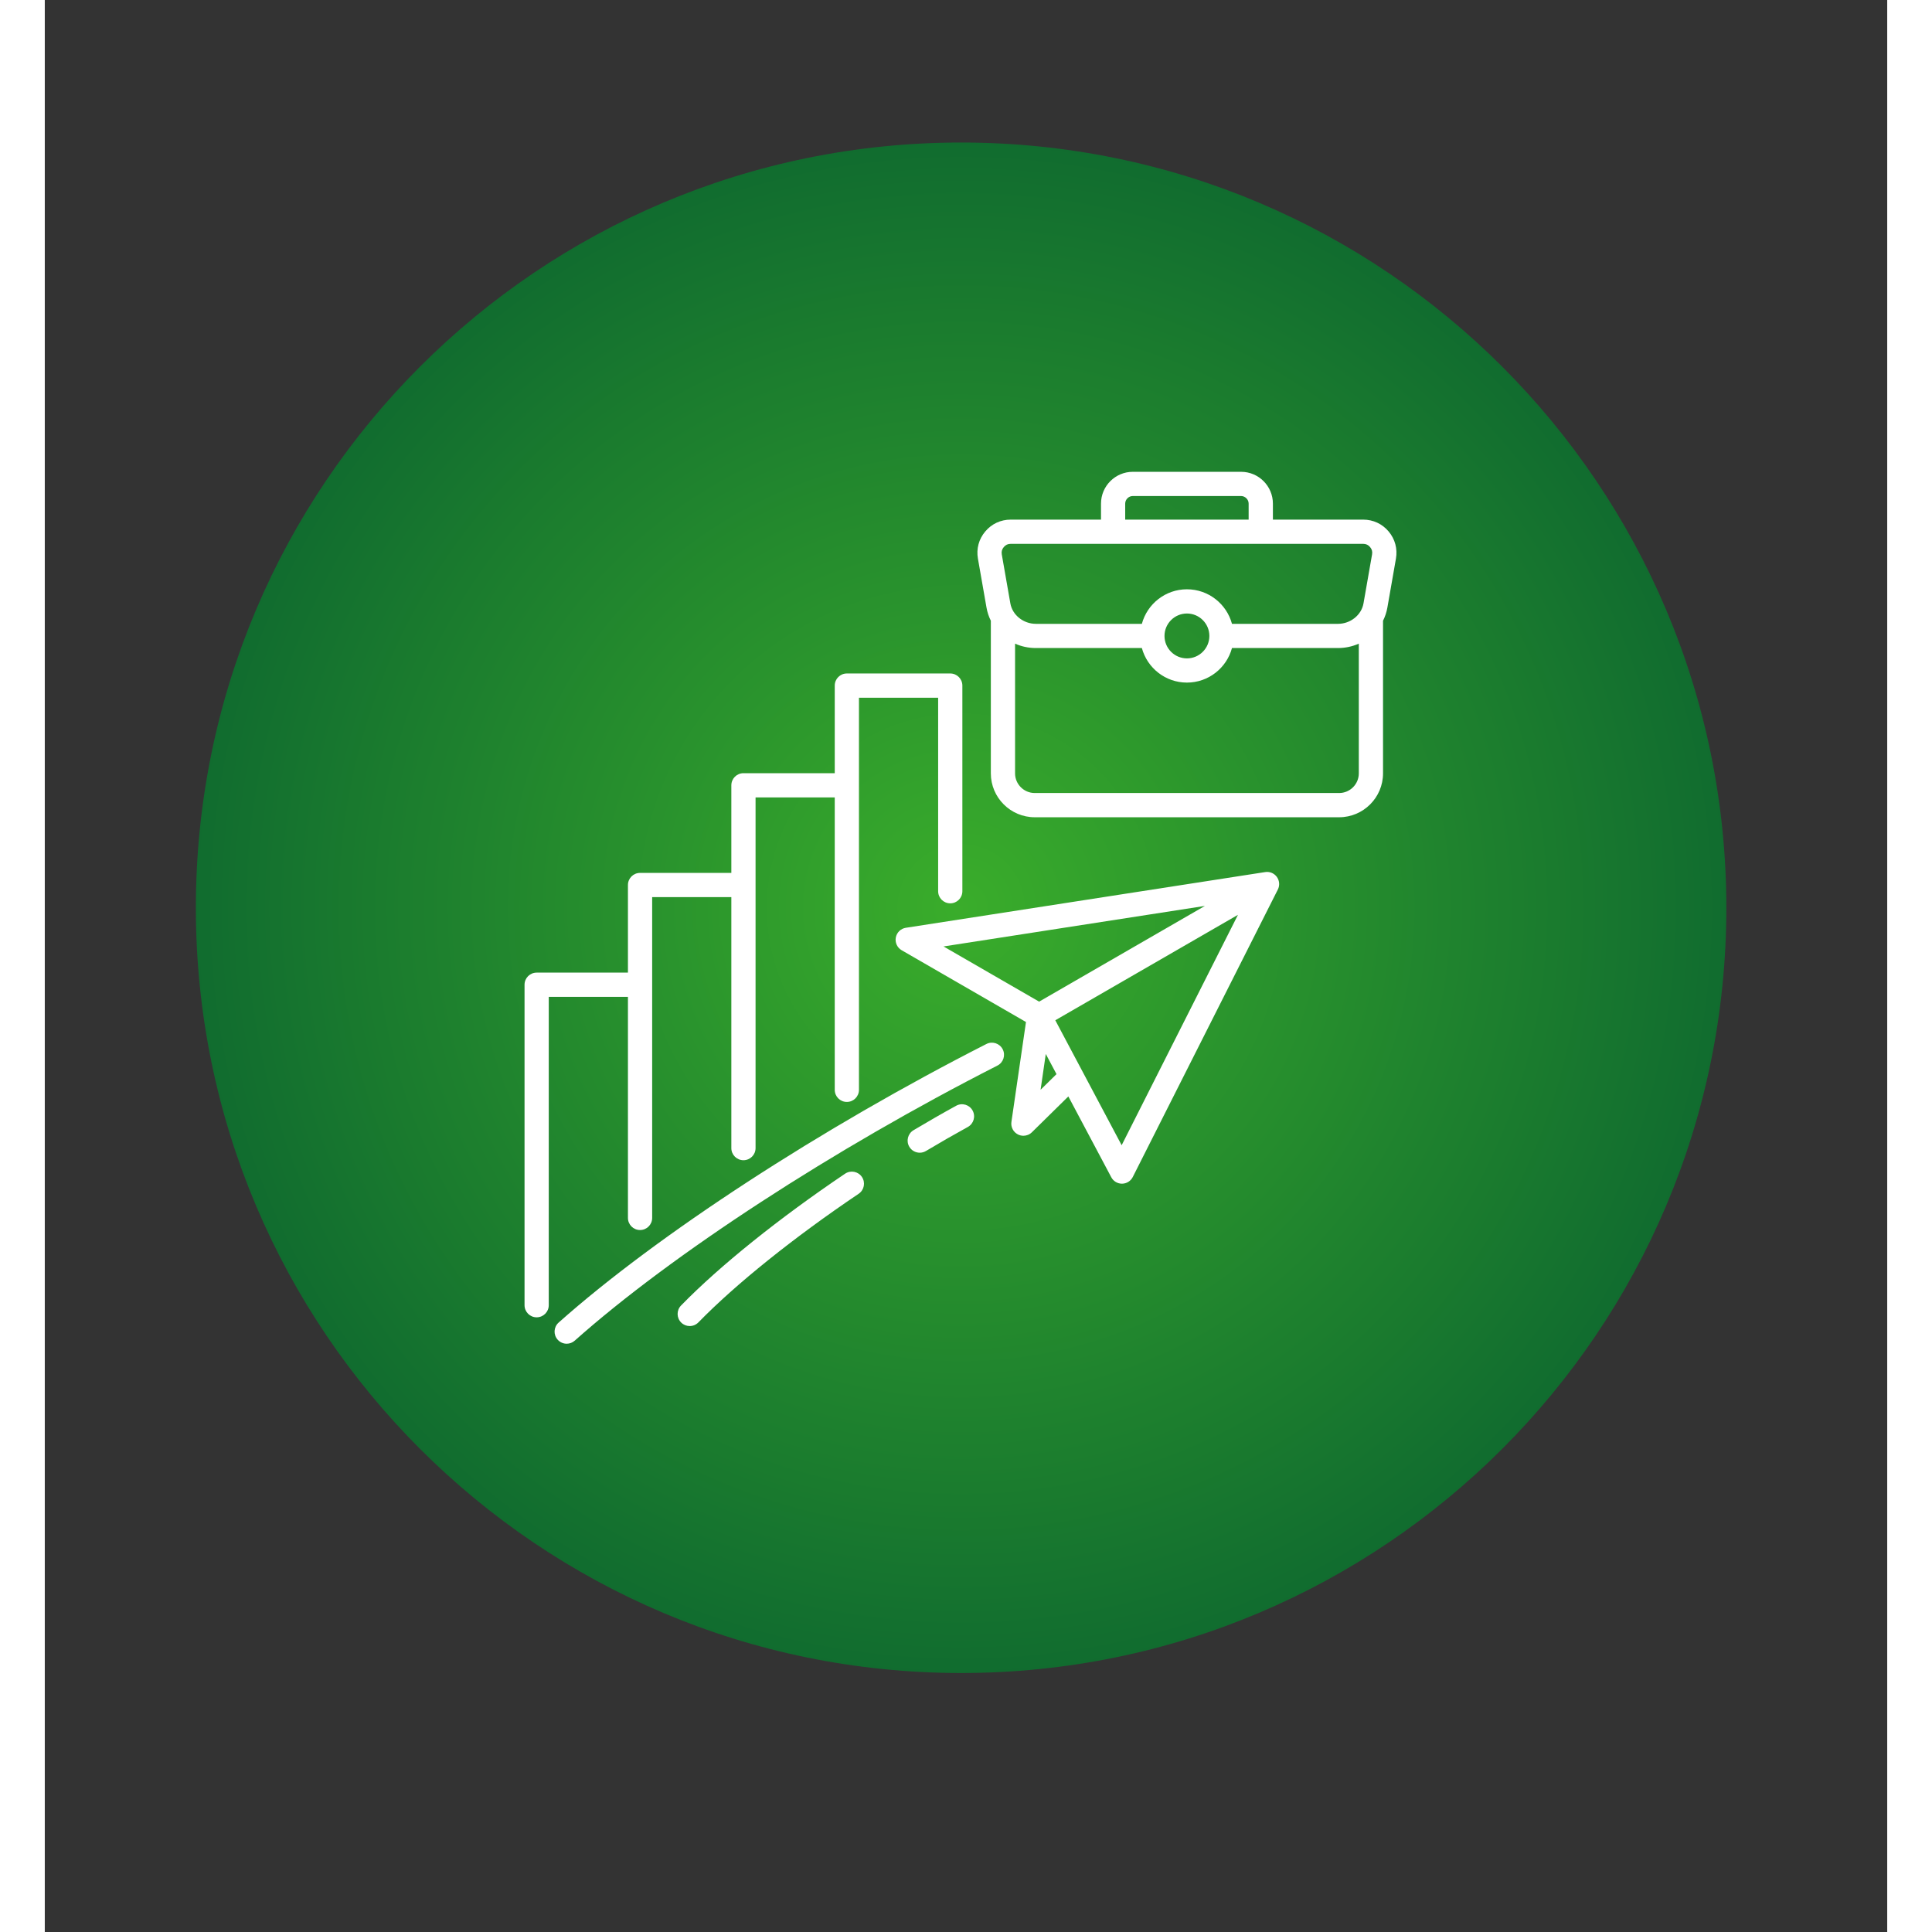
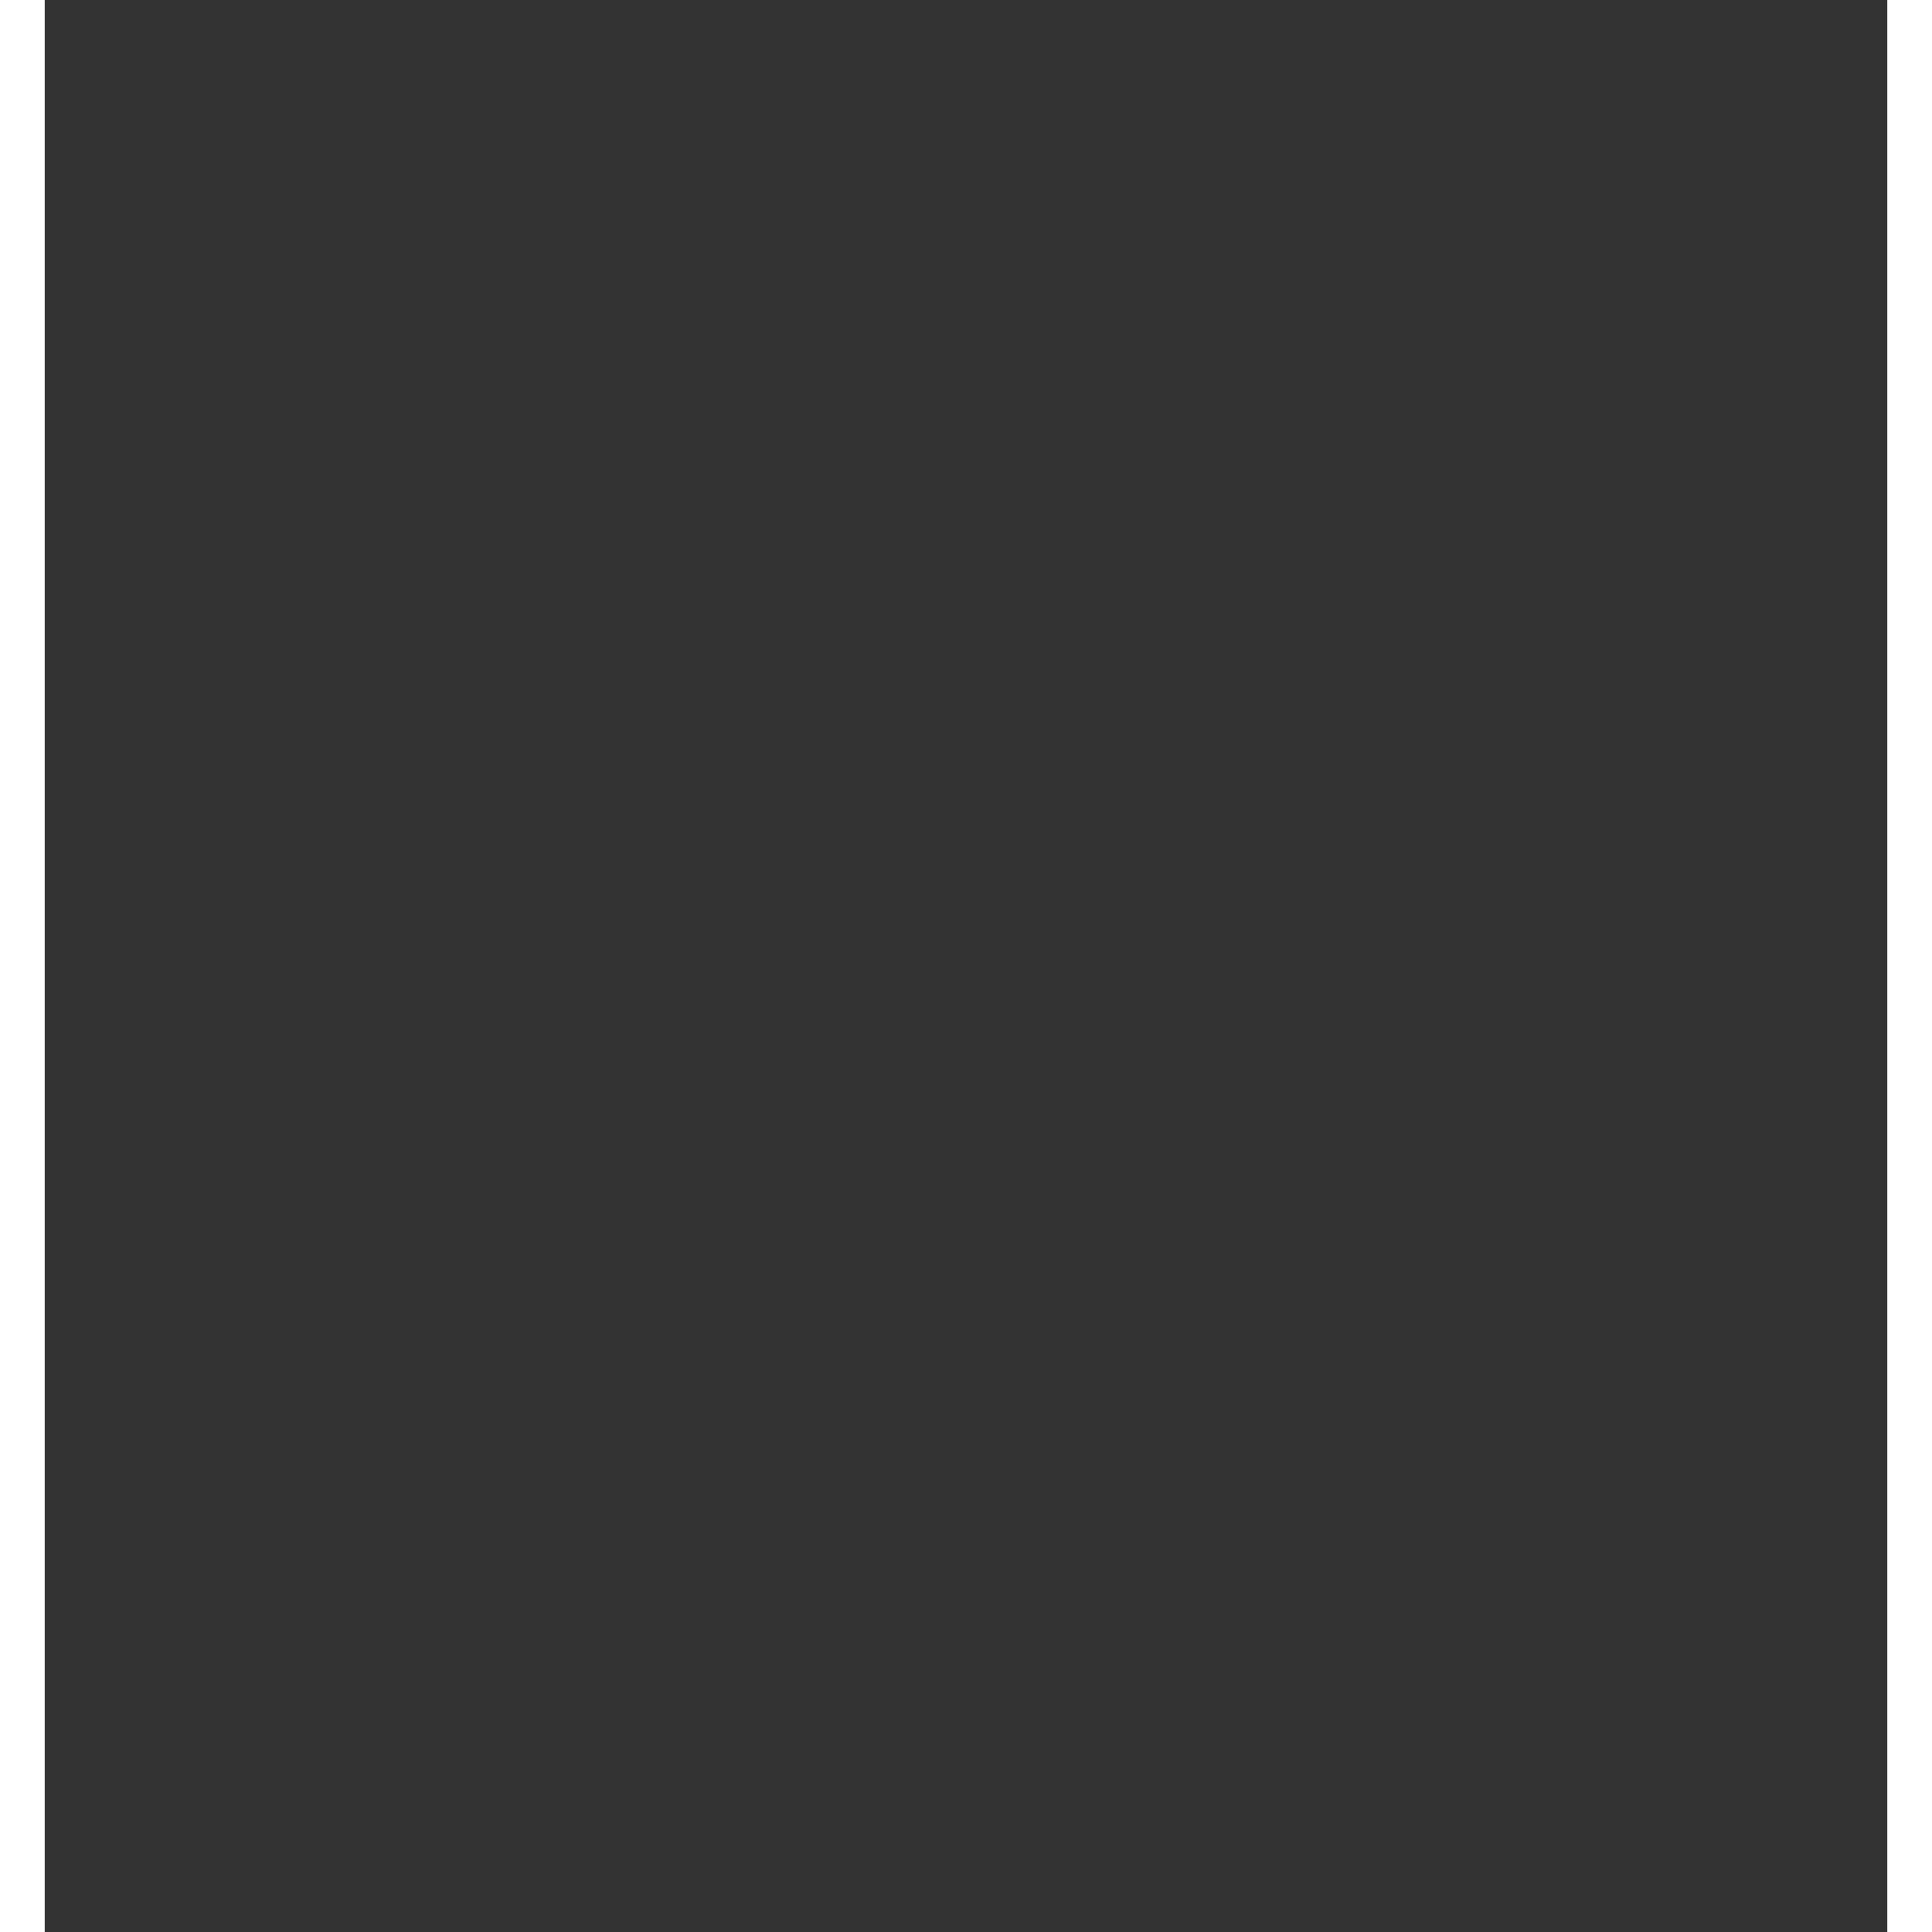
<svg xmlns="http://www.w3.org/2000/svg" width="1080" zoomAndPan="magnify" viewBox="0 0 780 817.92" height="1080" preserveAspectRatio="xMidYMid meet" version="1.0">
  <rect x="0" y="0" width="780" height="817.92" fill="#333333" stroke="none" />
  <defs>
    <clipPath id="16e512e750">
      <path d="M 63.961 60.34 L 711.895 60.34 L 711.895 708.277 L 63.961 708.277 Z M 63.961 60.34 " clip-rule="nonzero" />
    </clipPath>
    <clipPath id="5c623cdcc8">
      <path d="M 387.93 60.34 C 209.004 60.34 63.961 205.383 63.961 384.309 C 63.961 563.23 209.004 708.277 387.93 708.277 C 566.852 708.277 711.895 563.23 711.895 384.309 C 711.895 205.383 566.852 60.34 387.93 60.34 Z M 387.93 60.34 " clip-rule="nonzero" />
    </clipPath>
    <clipPath id="0d5fe8131d">
      <path d="M 0.961 0.34 L 648.895 0.34 L 648.895 648.277 L 0.961 648.277 Z M 0.961 0.34 " clip-rule="nonzero" />
    </clipPath>
    <clipPath id="b6a19851b3">
-       <path d="M 324.93 0.34 C 146.004 0.34 0.961 145.383 0.961 324.309 C 0.961 503.23 146.004 648.277 324.93 648.277 C 503.852 648.277 648.895 503.23 648.895 324.309 C 648.895 145.383 503.852 0.34 324.93 0.34 Z M 324.93 0.34 " clip-rule="nonzero" />
-     </clipPath>
+       </clipPath>
    <radialGradient gradientTransform="matrix(1, 0, 0, 1, 0.959, 0.339)" gradientUnits="userSpaceOnUse" r="458.16" cx="323.968" id="15bdb3345f" cy="323.968" fx="323.968" fy="323.968">
      <stop stop-opacity="1" stop-color="rgb(22.659%, 67.699%, 16.869%)" offset="0" />
      <stop stop-opacity="1" stop-color="rgb(22.527%, 67.49%, 16.882%)" offset="0.008" />
      <stop stop-opacity="1" stop-color="rgb(22.438%, 67.351%, 16.891%)" offset="0.012" />
      <stop stop-opacity="1" stop-color="rgb(22.35%, 67.212%, 16.901%)" offset="0.016" />
      <stop stop-opacity="1" stop-color="rgb(22.261%, 67.072%, 16.91%)" offset="0.02" />
      <stop stop-opacity="1" stop-color="rgb(22.171%, 66.933%, 16.919%)" offset="0.023" />
      <stop stop-opacity="1" stop-color="rgb(22.083%, 66.794%, 16.928%)" offset="0.027" />
      <stop stop-opacity="1" stop-color="rgb(21.994%, 66.653%, 16.937%)" offset="0.031" />
      <stop stop-opacity="1" stop-color="rgb(21.906%, 66.515%, 16.946%)" offset="0.035" />
      <stop stop-opacity="1" stop-color="rgb(21.815%, 66.376%, 16.956%)" offset="0.039" />
      <stop stop-opacity="1" stop-color="rgb(21.727%, 66.235%, 16.965%)" offset="0.043" />
      <stop stop-opacity="1" stop-color="rgb(21.638%, 66.096%, 16.974%)" offset="0.047" />
      <stop stop-opacity="1" stop-color="rgb(21.55%, 65.958%, 16.983%)" offset="0.051" />
      <stop stop-opacity="1" stop-color="rgb(21.46%, 65.817%, 16.992%)" offset="0.055" />
      <stop stop-opacity="1" stop-color="rgb(21.371%, 65.678%, 17.001%)" offset="0.059" />
      <stop stop-opacity="1" stop-color="rgb(21.283%, 65.54%, 17.012%)" offset="0.062" />
      <stop stop-opacity="1" stop-color="rgb(21.194%, 65.399%, 17.021%)" offset="0.066" />
      <stop stop-opacity="1" stop-color="rgb(21.104%, 65.26%, 17.03%)" offset="0.07" />
      <stop stop-opacity="1" stop-color="rgb(21.016%, 65.121%, 17.039%)" offset="0.074" />
      <stop stop-opacity="1" stop-color="rgb(20.927%, 64.981%, 17.049%)" offset="0.078" />
      <stop stop-opacity="1" stop-color="rgb(20.839%, 64.842%, 17.058%)" offset="0.082" />
      <stop stop-opacity="1" stop-color="rgb(20.749%, 64.703%, 17.067%)" offset="0.086" />
      <stop stop-opacity="1" stop-color="rgb(20.66%, 64.563%, 17.076%)" offset="0.09" />
      <stop stop-opacity="1" stop-color="rgb(20.572%, 64.424%, 17.085%)" offset="0.094" />
      <stop stop-opacity="1" stop-color="rgb(20.483%, 64.285%, 17.094%)" offset="0.098" />
      <stop stop-opacity="1" stop-color="rgb(20.393%, 64.145%, 17.104%)" offset="0.102" />
      <stop stop-opacity="1" stop-color="rgb(20.305%, 64.006%, 17.113%)" offset="0.105" />
      <stop stop-opacity="1" stop-color="rgb(20.216%, 63.867%, 17.122%)" offset="0.109" />
      <stop stop-opacity="1" stop-color="rgb(20.128%, 63.727%, 17.131%)" offset="0.113" />
      <stop stop-opacity="1" stop-color="rgb(20.039%, 63.588%, 17.14%)" offset="0.117" />
      <stop stop-opacity="1" stop-color="rgb(19.949%, 63.449%, 17.149%)" offset="0.121" />
      <stop stop-opacity="1" stop-color="rgb(19.861%, 63.309%, 17.159%)" offset="0.125" />
      <stop stop-opacity="1" stop-color="rgb(19.772%, 63.17%, 17.168%)" offset="0.129" />
      <stop stop-opacity="1" stop-color="rgb(19.684%, 63.031%, 17.177%)" offset="0.133" />
      <stop stop-opacity="1" stop-color="rgb(19.594%, 62.891%, 17.186%)" offset="0.137" />
      <stop stop-opacity="1" stop-color="rgb(19.505%, 62.752%, 17.195%)" offset="0.141" />
      <stop stop-opacity="1" stop-color="rgb(19.417%, 62.613%, 17.204%)" offset="0.145" />
      <stop stop-opacity="1" stop-color="rgb(19.328%, 62.473%, 17.213%)" offset="0.148" />
      <stop stop-opacity="1" stop-color="rgb(19.238%, 62.334%, 17.223%)" offset="0.152" />
      <stop stop-opacity="1" stop-color="rgb(19.15%, 62.193%, 17.233%)" offset="0.156" />
      <stop stop-opacity="1" stop-color="rgb(19.061%, 62.054%, 17.242%)" offset="0.16" />
      <stop stop-opacity="1" stop-color="rgb(18.973%, 61.916%, 17.252%)" offset="0.164" />
      <stop stop-opacity="1" stop-color="rgb(18.883%, 61.775%, 17.261%)" offset="0.168" />
      <stop stop-opacity="1" stop-color="rgb(18.794%, 61.636%, 17.27%)" offset="0.172" />
      <stop stop-opacity="1" stop-color="rgb(18.706%, 61.497%, 17.279%)" offset="0.176" />
      <stop stop-opacity="1" stop-color="rgb(18.617%, 61.357%, 17.288%)" offset="0.18" />
      <stop stop-opacity="1" stop-color="rgb(18.527%, 61.218%, 17.297%)" offset="0.184" />
      <stop stop-opacity="1" stop-color="rgb(18.439%, 61.079%, 17.307%)" offset="0.188" />
      <stop stop-opacity="1" stop-color="rgb(18.35%, 60.939%, 17.316%)" offset="0.191" />
      <stop stop-opacity="1" stop-color="rgb(18.262%, 60.8%, 17.325%)" offset="0.195" />
      <stop stop-opacity="1" stop-color="rgb(18.172%, 60.661%, 17.334%)" offset="0.199" />
      <stop stop-opacity="1" stop-color="rgb(18.083%, 60.521%, 17.343%)" offset="0.203" />
      <stop stop-opacity="1" stop-color="rgb(17.995%, 60.382%, 17.352%)" offset="0.207" />
      <stop stop-opacity="1" stop-color="rgb(17.906%, 60.243%, 17.361%)" offset="0.211" />
      <stop stop-opacity="1" stop-color="rgb(17.818%, 60.103%, 17.371%)" offset="0.215" />
      <stop stop-opacity="1" stop-color="rgb(17.728%, 59.964%, 17.38%)" offset="0.219" />
      <stop stop-opacity="1" stop-color="rgb(17.639%, 59.825%, 17.389%)" offset="0.223" />
      <stop stop-opacity="1" stop-color="rgb(17.551%, 59.685%, 17.398%)" offset="0.227" />
      <stop stop-opacity="1" stop-color="rgb(17.462%, 59.546%, 17.407%)" offset="0.23" />
      <stop stop-opacity="1" stop-color="rgb(17.372%, 59.407%, 17.416%)" offset="0.234" />
      <stop stop-opacity="1" stop-color="rgb(17.284%, 59.267%, 17.426%)" offset="0.238" />
      <stop stop-opacity="1" stop-color="rgb(17.195%, 59.128%, 17.435%)" offset="0.242" />
      <stop stop-opacity="1" stop-color="rgb(17.107%, 58.989%, 17.444%)" offset="0.246" />
      <stop stop-opacity="1" stop-color="rgb(17.017%, 58.849%, 17.455%)" offset="0.25" />
      <stop stop-opacity="1" stop-color="rgb(16.884%, 58.64%, 17.468%)" offset="0.254" />
      <stop stop-opacity="1" stop-color="rgb(16.705%, 58.362%, 17.487%)" offset="0.262" />
      <stop stop-opacity="1" stop-color="rgb(16.528%, 58.083%, 17.505%)" offset="0.27" />
      <stop stop-opacity="1" stop-color="rgb(16.35%, 57.803%, 17.523%)" offset="0.277" />
      <stop stop-opacity="1" stop-color="rgb(16.173%, 57.526%, 17.542%)" offset="0.285" />
      <stop stop-opacity="1" stop-color="rgb(15.994%, 57.246%, 17.56%)" offset="0.293" />
      <stop stop-opacity="1" stop-color="rgb(15.817%, 56.967%, 17.578%)" offset="0.301" />
      <stop stop-opacity="1" stop-color="rgb(15.64%, 56.689%, 17.596%)" offset="0.309" />
      <stop stop-opacity="1" stop-color="rgb(15.462%, 56.41%, 17.615%)" offset="0.316" />
      <stop stop-opacity="1" stop-color="rgb(15.285%, 56.131%, 17.633%)" offset="0.324" />
      <stop stop-opacity="1" stop-color="rgb(15.106%, 55.852%, 17.651%)" offset="0.332" />
      <stop stop-opacity="1" stop-color="rgb(14.929%, 55.574%, 17.67%)" offset="0.34" />
      <stop stop-opacity="1" stop-color="rgb(14.751%, 55.295%, 17.69%)" offset="0.348" />
      <stop stop-opacity="1" stop-color="rgb(14.574%, 55.016%, 17.708%)" offset="0.355" />
      <stop stop-opacity="1" stop-color="rgb(14.395%, 54.738%, 17.726%)" offset="0.363" />
      <stop stop-opacity="1" stop-color="rgb(14.218%, 54.459%, 17.744%)" offset="0.371" />
      <stop stop-opacity="1" stop-color="rgb(14.04%, 54.179%, 17.763%)" offset="0.379" />
      <stop stop-opacity="1" stop-color="rgb(13.863%, 53.902%, 17.781%)" offset="0.387" />
      <stop stop-opacity="1" stop-color="rgb(13.684%, 53.622%, 17.799%)" offset="0.395" />
      <stop stop-opacity="1" stop-color="rgb(13.507%, 53.343%, 17.818%)" offset="0.402" />
      <stop stop-opacity="1" stop-color="rgb(13.329%, 53.065%, 17.836%)" offset="0.41" />
      <stop stop-opacity="1" stop-color="rgb(13.152%, 52.786%, 17.854%)" offset="0.418" />
      <stop stop-opacity="1" stop-color="rgb(12.973%, 52.507%, 17.873%)" offset="0.426" />
      <stop stop-opacity="1" stop-color="rgb(12.796%, 52.229%, 17.891%)" offset="0.434" />
      <stop stop-opacity="1" stop-color="rgb(12.617%, 51.95%, 17.911%)" offset="0.441" />
      <stop stop-opacity="1" stop-color="rgb(12.44%, 51.671%, 17.929%)" offset="0.449" />
      <stop stop-opacity="1" stop-color="rgb(12.262%, 51.393%, 17.947%)" offset="0.457" />
      <stop stop-opacity="1" stop-color="rgb(12.085%, 51.114%, 17.966%)" offset="0.465" />
      <stop stop-opacity="1" stop-color="rgb(11.906%, 50.835%, 17.984%)" offset="0.473" />
      <stop stop-opacity="1" stop-color="rgb(11.729%, 50.557%, 18.002%)" offset="0.48" />
      <stop stop-opacity="1" stop-color="rgb(11.551%, 50.278%, 18.021%)" offset="0.488" />
      <stop stop-opacity="1" stop-color="rgb(11.374%, 49.998%, 18.039%)" offset="0.496" />
      <stop stop-opacity="1" stop-color="rgb(11.241%, 49.789%, 18.053%)" offset="0.504" />
      <stop stop-opacity="1" stop-color="rgb(11.153%, 49.651%, 18.062%)" offset="0.508" />
      <stop stop-opacity="1" stop-color="rgb(11.063%, 49.51%, 18.071%)" offset="0.512" />
      <stop stop-opacity="1" stop-color="rgb(10.974%, 49.371%, 18.08%)" offset="0.516" />
      <stop stop-opacity="1" stop-color="rgb(10.886%, 49.232%, 18.089%)" offset="0.52" />
      <stop stop-opacity="1" stop-color="rgb(10.797%, 49.092%, 18.098%)" offset="0.523" />
      <stop stop-opacity="1" stop-color="rgb(10.707%, 48.953%, 18.108%)" offset="0.527" />
      <stop stop-opacity="1" stop-color="rgb(10.619%, 48.814%, 18.118%)" offset="0.531" />
      <stop stop-opacity="1" stop-color="rgb(10.53%, 48.674%, 18.127%)" offset="0.535" />
      <stop stop-opacity="1" stop-color="rgb(10.442%, 48.535%, 18.137%)" offset="0.539" />
      <stop stop-opacity="1" stop-color="rgb(10.352%, 48.396%, 18.146%)" offset="0.543" />
      <stop stop-opacity="1" stop-color="rgb(10.263%, 48.256%, 18.155%)" offset="0.547" />
      <stop stop-opacity="1" stop-color="rgb(10.175%, 48.117%, 18.164%)" offset="0.551" />
      <stop stop-opacity="1" stop-color="rgb(10.086%, 47.978%, 18.173%)" offset="0.555" />
      <stop stop-opacity="1" stop-color="rgb(9.996%, 47.838%, 18.182%)" offset="0.559" />
      <stop stop-opacity="1" stop-color="rgb(9.908%, 47.699%, 18.192%)" offset="0.562" />
      <stop stop-opacity="1" stop-color="rgb(9.819%, 47.56%, 18.201%)" offset="0.566" />
      <stop stop-opacity="1" stop-color="rgb(9.731%, 47.42%, 18.21%)" offset="0.57" />
      <stop stop-opacity="1" stop-color="rgb(9.641%, 47.281%, 18.219%)" offset="0.574" />
      <stop stop-opacity="1" stop-color="rgb(9.552%, 47.142%, 18.228%)" offset="0.578" />
      <stop stop-opacity="1" stop-color="rgb(9.464%, 47.002%, 18.237%)" offset="0.582" />
      <stop stop-opacity="1" stop-color="rgb(9.375%, 46.863%, 18.246%)" offset="0.586" />
      <stop stop-opacity="1" stop-color="rgb(9.285%, 46.724%, 18.256%)" offset="0.59" />
      <stop stop-opacity="1" stop-color="rgb(9.196%, 46.584%, 18.265%)" offset="0.594" />
      <stop stop-opacity="1" stop-color="rgb(9.108%, 46.445%, 18.274%)" offset="0.598" />
      <stop stop-opacity="1" stop-color="rgb(9.019%, 46.306%, 18.283%)" offset="0.602" />
      <stop stop-opacity="1" stop-color="rgb(8.931%, 46.165%, 18.292%)" offset="0.605" />
      <stop stop-opacity="1" stop-color="rgb(8.841%, 46.027%, 18.301%)" offset="0.609" />
      <stop stop-opacity="1" stop-color="rgb(8.752%, 45.888%, 18.311%)" offset="0.613" />
      <stop stop-opacity="1" stop-color="rgb(8.664%, 45.747%, 18.32%)" offset="0.617" />
      <stop stop-opacity="1" stop-color="rgb(8.575%, 45.609%, 18.329%)" offset="0.621" />
      <stop stop-opacity="1" stop-color="rgb(8.485%, 45.47%, 18.34%)" offset="0.625" />
      <stop stop-opacity="1" stop-color="rgb(8.353%, 45.261%, 18.353%)" offset="0.629" />
      <stop stop-opacity="1" stop-color="rgb(8.174%, 44.981%, 18.372%)" offset="0.637" />
      <stop stop-opacity="1" stop-color="rgb(7.997%, 44.702%, 18.39%)" offset="0.645" />
      <stop stop-opacity="1" stop-color="rgb(7.819%, 44.424%, 18.408%)" offset="0.652" />
      <stop stop-opacity="1" stop-color="rgb(7.642%, 44.145%, 18.427%)" offset="0.66" />
      <stop stop-opacity="1" stop-color="rgb(7.463%, 43.866%, 18.445%)" offset="0.668" />
      <stop stop-opacity="1" stop-color="rgb(7.286%, 43.587%, 18.463%)" offset="0.676" />
      <stop stop-opacity="1" stop-color="rgb(7.108%, 43.309%, 18.481%)" offset="0.684" />
      <stop stop-opacity="1" stop-color="rgb(6.931%, 43.03%, 18.5%)" offset="0.691" />
      <stop stop-opacity="1" stop-color="rgb(6.754%, 42.751%, 18.518%)" offset="0.699" />
      <stop stop-opacity="1" stop-color="rgb(6.575%, 42.473%, 18.536%)" offset="0.707" />
      <stop stop-opacity="1" stop-color="rgb(6.398%, 42.194%, 18.555%)" offset="0.715" />
      <stop stop-opacity="1" stop-color="rgb(6.219%, 41.914%, 18.575%)" offset="0.723" />
      <stop stop-opacity="1" stop-color="rgb(6.042%, 41.637%, 18.593%)" offset="0.73" />
      <stop stop-opacity="1" stop-color="rgb(5.864%, 41.357%, 18.611%)" offset="0.738" />
      <stop stop-opacity="1" stop-color="rgb(5.687%, 41.078%, 18.629%)" offset="0.746" />
      <stop stop-opacity="1" stop-color="rgb(5.553%, 40.869%, 18.643%)" offset="0.754" />
      <stop stop-opacity="1" stop-color="rgb(5.464%, 40.73%, 18.652%)" offset="0.758" />
      <stop stop-opacity="1" stop-color="rgb(5.376%, 40.591%, 18.661%)" offset="0.762" />
      <stop stop-opacity="1" stop-color="rgb(5.287%, 40.451%, 18.671%)" offset="0.766" />
      <stop stop-opacity="1" stop-color="rgb(5.197%, 40.312%, 18.68%)" offset="0.77" />
      <stop stop-opacity="1" stop-color="rgb(5.109%, 40.173%, 18.689%)" offset="0.773" />
      <stop stop-opacity="1" stop-color="rgb(5.02%, 40.033%, 18.698%)" offset="0.777" />
      <stop stop-opacity="1" stop-color="rgb(4.932%, 39.894%, 18.707%)" offset="0.781" />
      <stop stop-opacity="1" stop-color="rgb(4.842%, 39.755%, 18.716%)" offset="0.785" />
      <stop stop-opacity="1" stop-color="rgb(4.753%, 39.615%, 18.726%)" offset="0.789" />
      <stop stop-opacity="1" stop-color="rgb(4.665%, 39.476%, 18.735%)" offset="0.793" />
      <stop stop-opacity="1" stop-color="rgb(4.576%, 39.337%, 18.744%)" offset="0.797" />
      <stop stop-opacity="1" stop-color="rgb(4.488%, 39.197%, 18.753%)" offset="0.801" />
      <stop stop-opacity="1" stop-color="rgb(4.398%, 39.058%, 18.762%)" offset="0.805" />
      <stop stop-opacity="1" stop-color="rgb(4.309%, 38.919%, 18.771%)" offset="0.809" />
      <stop stop-opacity="1" stop-color="rgb(4.221%, 38.779%, 18.782%)" offset="0.812" />
      <stop stop-opacity="1" stop-color="rgb(4.086%, 38.57%, 18.796%)" offset="0.816" />
      <stop stop-opacity="1" stop-color="rgb(3.909%, 38.292%, 18.814%)" offset="0.824" />
      <stop stop-opacity="1" stop-color="rgb(3.731%, 38.013%, 18.832%)" offset="0.832" />
      <stop stop-opacity="1" stop-color="rgb(3.554%, 37.733%, 18.851%)" offset="0.84" />
      <stop stop-opacity="1" stop-color="rgb(3.375%, 37.454%, 18.869%)" offset="0.848" />
      <stop stop-opacity="1" stop-color="rgb(3.198%, 37.177%, 18.887%)" offset="0.855" />
      <stop stop-opacity="1" stop-color="rgb(3.02%, 36.897%, 18.906%)" offset="0.863" />
      <stop stop-opacity="1" stop-color="rgb(2.843%, 36.618%, 18.924%)" offset="0.871" />
      <stop stop-opacity="1" stop-color="rgb(2.71%, 36.409%, 18.938%)" offset="0.879" />
      <stop stop-opacity="1" stop-color="rgb(2.62%, 36.27%, 18.947%)" offset="0.883" />
      <stop stop-opacity="1" stop-color="rgb(2.531%, 36.131%, 18.956%)" offset="0.887" />
      <stop stop-opacity="1" stop-color="rgb(2.443%, 35.991%, 18.965%)" offset="0.891" />
      <stop stop-opacity="1" stop-color="rgb(2.354%, 35.852%, 18.974%)" offset="0.895" />
      <stop stop-opacity="1" stop-color="rgb(2.266%, 35.713%, 18.983%)" offset="0.898" />
      <stop stop-opacity="1" stop-color="rgb(2.176%, 35.573%, 18.993%)" offset="0.902" />
      <stop stop-opacity="1" stop-color="rgb(2.087%, 35.434%, 19.003%)" offset="0.906" />
      <stop stop-opacity="1" stop-color="rgb(1.955%, 35.225%, 19.017%)" offset="0.91" />
      <stop stop-opacity="1" stop-color="rgb(1.776%, 34.946%, 19.035%)" offset="0.918" />
      <stop stop-opacity="1" stop-color="rgb(1.599%, 34.668%, 19.054%)" offset="0.926" />
      <stop stop-opacity="1" stop-color="rgb(1.421%, 34.389%, 19.072%)" offset="0.934" />
      <stop stop-opacity="1" stop-color="rgb(1.288%, 34.18%, 19.086%)" offset="0.941" />
      <stop stop-opacity="1" stop-color="rgb(1.199%, 34.041%, 19.095%)" offset="0.945" />
      <stop stop-opacity="1" stop-color="rgb(1.109%, 33.9%, 19.104%)" offset="0.949" />
      <stop stop-opacity="1" stop-color="rgb(1.021%, 33.762%, 19.113%)" offset="0.953" />
      <stop stop-opacity="1" stop-color="rgb(0.888%, 33.553%, 19.127%)" offset="0.957" />
      <stop stop-opacity="1" stop-color="rgb(0.71%, 33.273%, 19.145%)" offset="0.965" />
      <stop stop-opacity="1" stop-color="rgb(0.577%, 33.064%, 19.159%)" offset="0.973" />
      <stop stop-opacity="1" stop-color="rgb(0.488%, 32.925%, 19.168%)" offset="0.977" />
      <stop stop-opacity="1" stop-color="rgb(0.354%, 32.716%, 19.182%)" offset="0.98" />
      <stop stop-opacity="1" stop-color="rgb(0.221%, 32.507%, 19.196%)" offset="0.988" />
      <stop stop-opacity="1" stop-color="rgb(0.089%, 32.298%, 19.209%)" offset="0.992" />
      <stop stop-opacity="1" stop-color="rgb(0%, 32.159%, 19.22%)" offset="1" />
    </radialGradient>
    <clipPath id="08a1aaa0cf">
      <rect x="0" width="649" y="0" height="649" />
    </clipPath>
    <clipPath id="42dc371127">
-       <path d="M 203 199.742 L 572.613 199.742 L 572.613 568.707 L 203 568.707 Z M 203 199.742 " clip-rule="nonzero" />
-     </clipPath>
+       </clipPath>
  </defs>
  <g clip-path="url(#16e512e750)">
    <g clip-path="url(#5c623cdcc8)">
      <g transform="matrix(1, 0, 0, 1, 63, 60)">
        <g clip-path="url(#08a1aaa0cf)">
          <g clip-path="url(#0d5fe8131d)">
            <g clip-path="url(#b6a19851b3)">
              <path fill="url(#15bdb3345f)" d="M 0.961 0.34 L 0.961 648.277 L 648.895 648.277 L 648.895 0.34 Z M 0.961 0.34 " fill-rule="nonzero" />
            </g>
          </g>
        </g>
      </g>
    </g>
  </g>
  <g clip-path="url(#42dc371127)">
    <path fill="#ffffff" d="M 246.883 422.016 L 213.359 422.016 L 213.359 552.566 C 213.359 555.402 211.066 557.691 208.234 557.691 C 205.398 557.691 203.105 555.402 203.105 552.566 L 203.105 416.891 C 203.105 414.055 205.398 411.762 208.234 411.762 L 246.883 411.762 L 246.883 374.676 C 246.883 371.84 249.172 369.547 252.008 369.547 L 290.656 369.547 L 290.656 332.461 C 290.656 329.625 292.949 327.332 295.785 327.332 L 334.434 327.332 L 334.434 290.242 C 334.434 287.41 336.723 285.117 339.559 285.117 L 383.336 285.117 C 386.168 285.117 388.461 287.41 388.461 290.242 L 388.461 377.305 C 388.461 380.137 386.168 382.43 383.336 382.43 C 380.5 382.43 378.207 380.137 378.207 377.305 L 378.207 295.379 L 344.684 295.379 L 344.684 461.383 C 344.684 464.219 342.395 466.508 339.559 466.508 C 336.723 466.508 334.434 464.219 334.434 461.383 L 334.434 337.594 L 300.91 337.594 L 300.91 486.059 C 300.91 488.891 298.617 491.184 295.785 491.184 C 292.949 491.184 290.656 488.891 290.656 486.059 L 290.656 379.801 L 257.137 379.801 L 257.137 515.609 C 257.137 518.445 254.844 520.738 252.008 520.738 C 249.172 520.738 246.883 518.445 246.883 515.609 Z M 338.82 496.883 C 310.871 515.711 285.559 536.051 269.367 552.691 C 267.387 554.719 267.434 557.965 269.461 559.941 C 270.457 560.91 271.746 561.391 273.035 561.391 C 274.367 561.391 275.699 560.871 276.711 559.84 C 292.438 543.691 317.16 523.84 344.555 505.387 C 346.906 503.805 347.52 500.617 345.938 498.266 C 344.355 495.922 341.172 495.301 338.82 496.883 Z M 385.84 468.121 C 379.906 471.379 373.836 474.867 367.785 478.477 C 365.355 479.926 364.562 483.078 366.012 485.508 C 366.973 487.113 368.672 488.004 370.422 488.004 C 371.316 488.004 372.223 487.77 373.043 487.281 C 378.984 483.727 384.945 480.309 390.77 477.109 C 393.25 475.746 394.152 472.625 392.789 470.141 C 391.434 467.668 388.32 466.758 385.84 468.121 Z M 398.648 441.973 C 328.617 477.629 259.223 522.816 217.543 559.914 C 215.426 561.793 215.234 565.031 217.117 567.148 C 218.129 568.285 219.535 568.871 220.945 568.871 C 222.164 568.871 223.379 568.445 224.352 567.574 C 265.426 531.02 333.992 486.395 403.301 451.113 C 405.824 449.832 406.828 446.742 405.539 444.223 C 404.25 441.703 401.176 440.691 398.648 441.973 Z M 521.598 371.246 C 522.723 372.801 522.891 374.859 522.027 376.57 L 460.602 498.297 C 459.738 500.004 457.996 501.094 456.074 501.117 C 456.062 501.117 456.039 501.117 456.023 501.117 C 454.129 501.117 452.383 500.066 451.5 498.391 L 433.328 464.18 L 417.895 479.355 C 416.914 480.324 415.617 480.828 414.301 480.828 C 413.508 480.828 412.719 480.645 411.984 480.27 C 410.023 479.277 408.91 477.137 409.23 474.961 L 415.391 432.672 L 362.762 402.285 C 360.879 401.203 359.883 399.043 360.285 396.902 C 360.688 394.766 362.387 393.109 364.539 392.781 L 516.676 369.195 C 518.57 368.895 520.469 369.695 521.598 371.246 Z M 420.957 424.047 L 491.148 383.523 L 380.484 400.684 Z M 428.312 454.734 L 423.777 446.199 L 421.574 461.359 Z M 505.133 387.293 L 427.805 431.934 L 455.898 484.836 Z M 572.016 236.508 L 568.391 257.219 C 568.043 259.199 567.414 261.066 566.551 262.793 L 566.551 327.406 C 566.551 337.652 558.215 345.988 547.969 345.988 L 419.098 345.988 C 408.852 345.988 400.516 337.652 400.516 327.406 L 400.516 262.785 C 399.652 261.059 399.023 259.191 398.68 257.211 L 395.051 236.5 C 394.32 232.332 395.418 228.246 398.145 225.008 C 400.867 221.773 404.699 219.984 408.93 219.984 L 447.156 219.984 L 447.156 213.203 C 447.156 205.785 453.191 199.742 460.617 199.742 L 506.465 199.742 C 513.883 199.742 519.926 205.777 519.926 213.203 L 519.926 219.984 L 558.148 219.984 C 562.383 219.984 566.215 221.773 568.938 225.008 C 571.648 228.254 572.738 232.332 572.016 236.508 Z M 457.402 219.984 L 509.656 219.984 L 509.656 213.203 C 509.656 211.469 508.191 209.996 506.449 209.996 L 460.602 209.996 C 458.867 209.996 457.395 211.461 457.395 213.203 L 457.395 219.984 Z M 556.289 272.496 C 553.594 273.691 550.598 274.352 547.457 274.352 L 502.605 274.352 C 500.34 282.766 492.652 288.977 483.527 288.977 C 474.406 288.977 466.719 282.766 464.453 274.352 L 419.602 274.352 C 416.461 274.352 413.473 273.691 410.77 272.496 L 410.77 327.398 C 410.77 331.992 414.504 335.727 419.098 335.727 L 547.969 335.727 C 552.562 335.727 556.297 331.992 556.297 327.398 L 556.297 272.496 Z M 483.535 278.73 C 488.77 278.73 493.031 274.469 493.031 269.23 C 493.031 263.996 488.77 259.73 483.535 259.73 C 478.297 259.73 474.035 263.996 474.035 269.23 C 474.035 274.469 478.289 278.73 483.535 278.73 Z M 561.07 231.609 C 560.289 230.68 559.352 230.238 558.137 230.238 L 408.93 230.238 C 407.707 230.238 406.777 230.672 405.996 231.609 C 405.211 232.539 404.941 233.535 405.152 234.734 L 408.777 255.449 C 409.641 260.383 414.293 264.105 419.602 264.105 L 464.453 264.105 C 466.719 255.688 474.406 249.48 483.527 249.48 C 492.645 249.48 500.34 255.688 502.605 264.105 L 547.457 264.105 C 552.766 264.105 557.418 260.383 558.281 255.449 L 561.906 234.734 C 562.125 233.535 561.855 232.539 561.07 231.609 Z M 561.07 231.609 " fill-opacity="1" fill-rule="nonzero" />
  </g>
</svg>